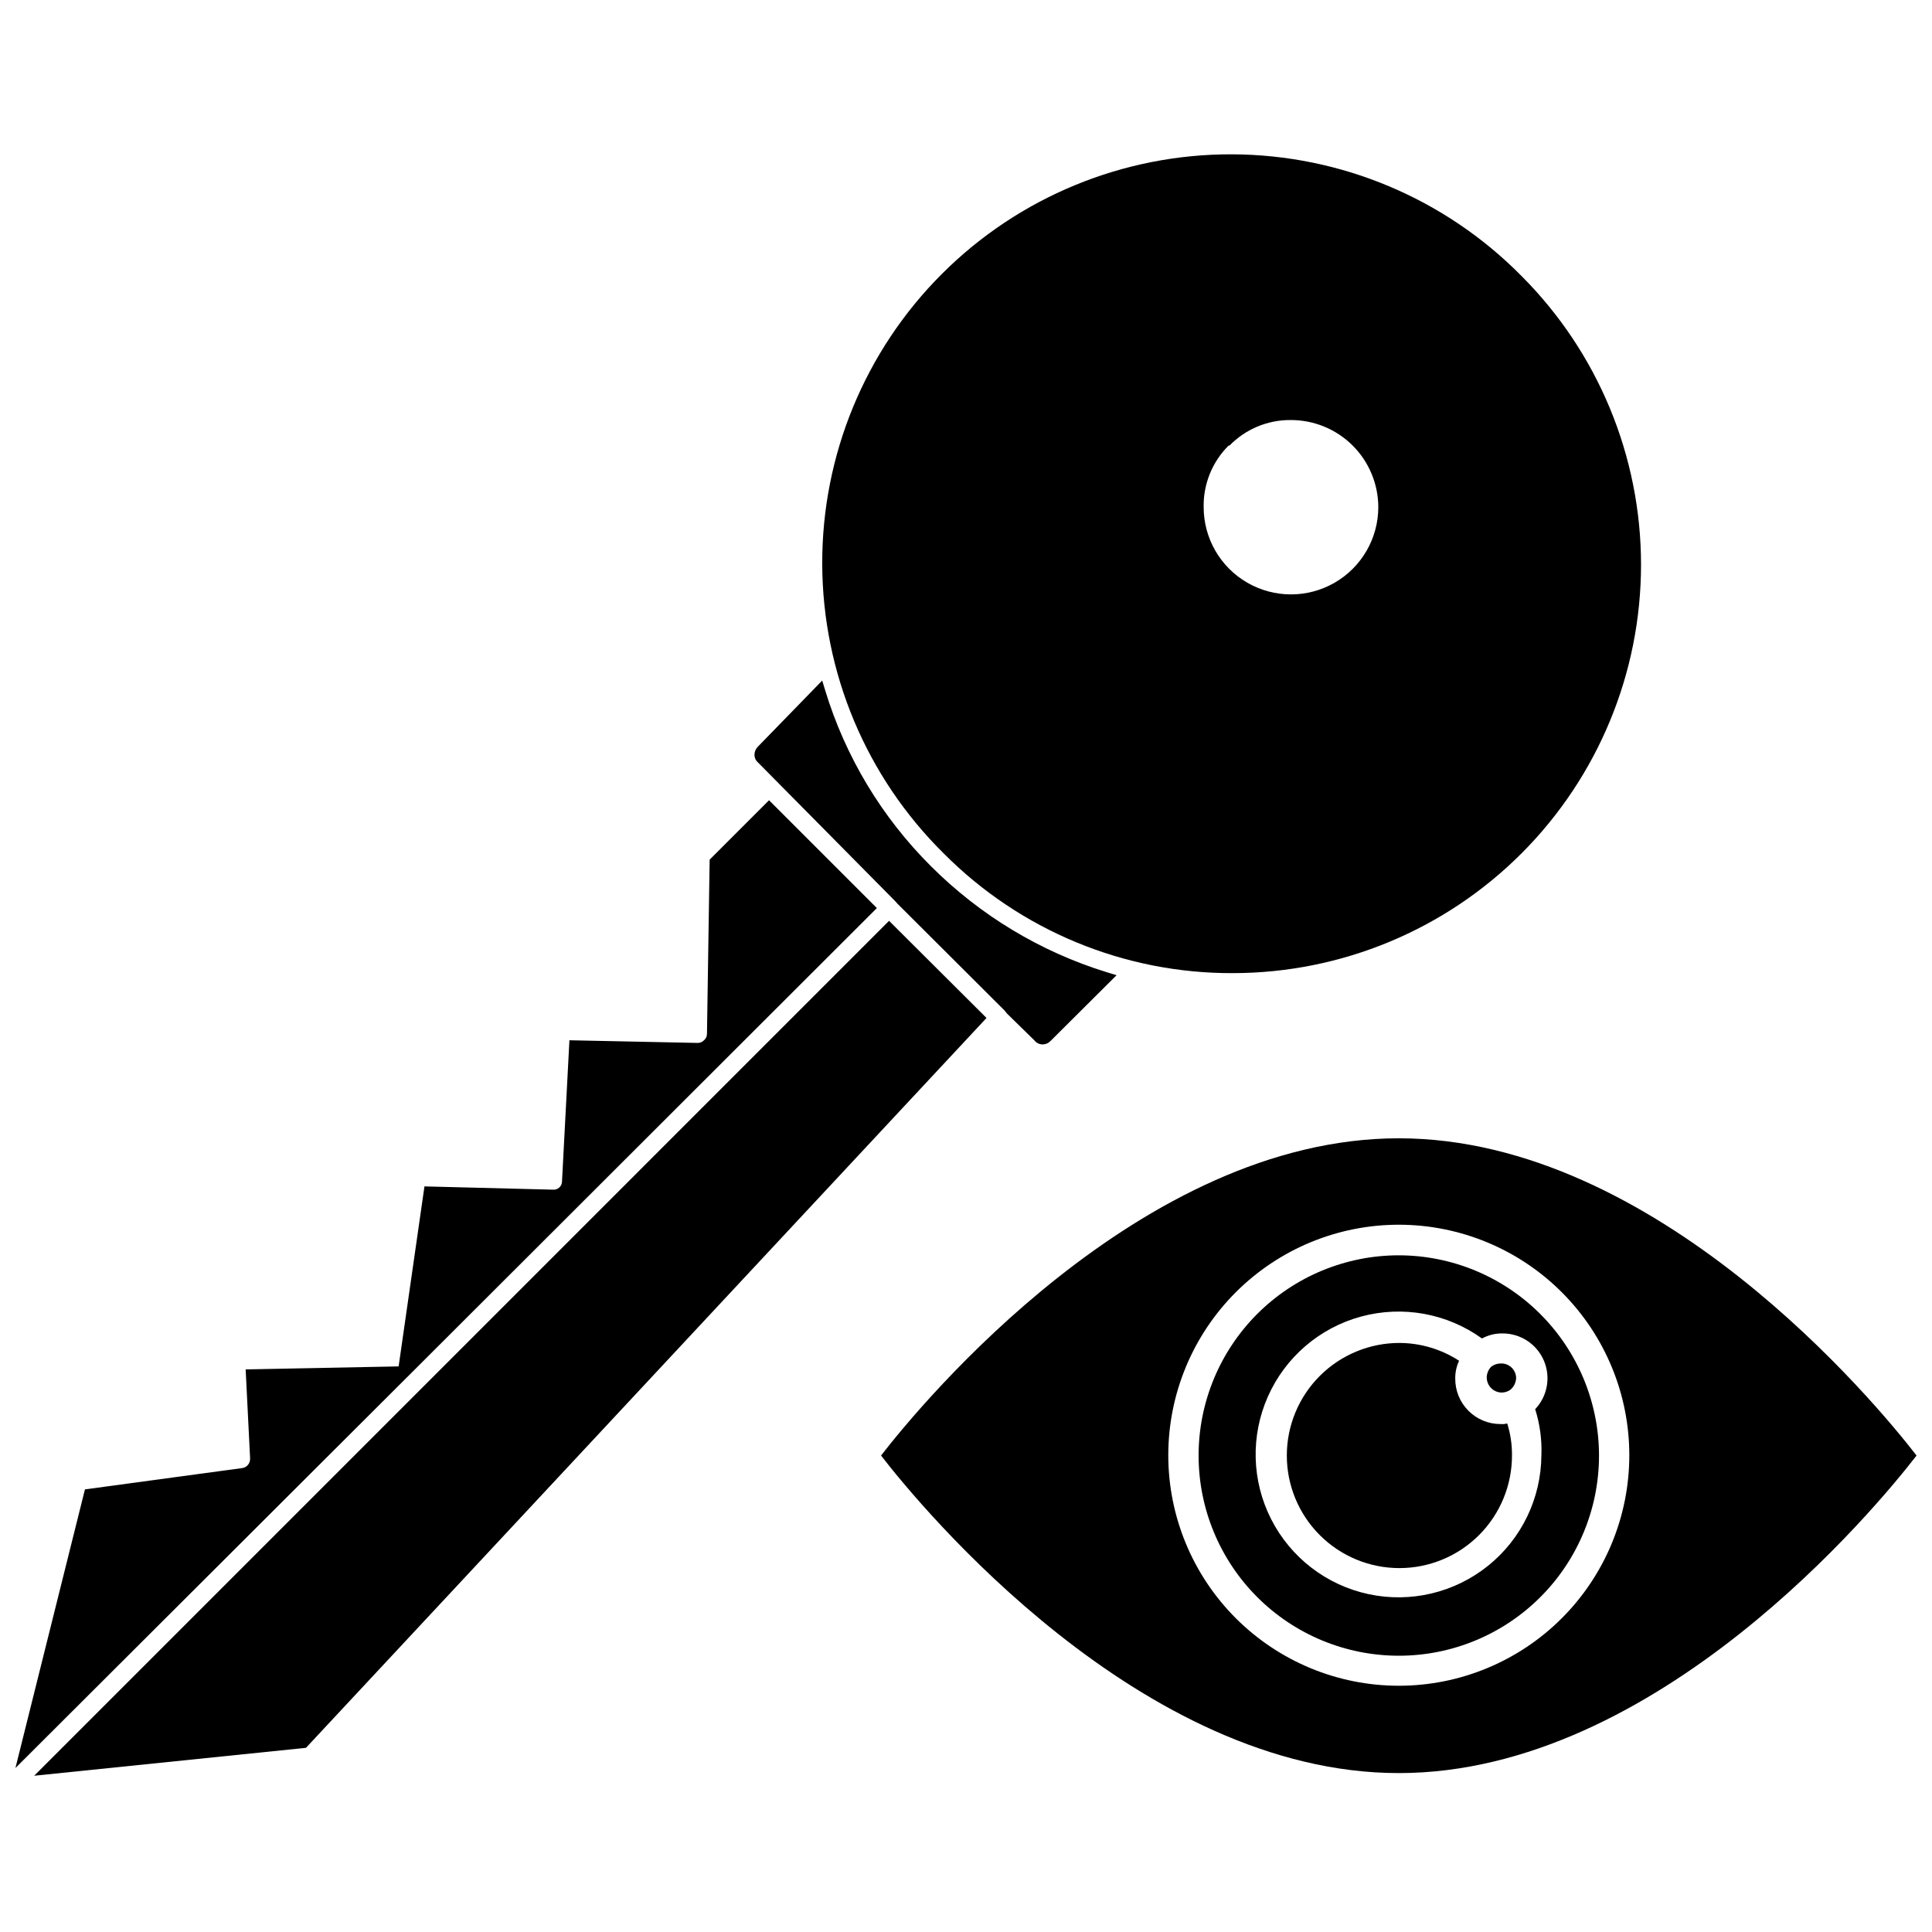
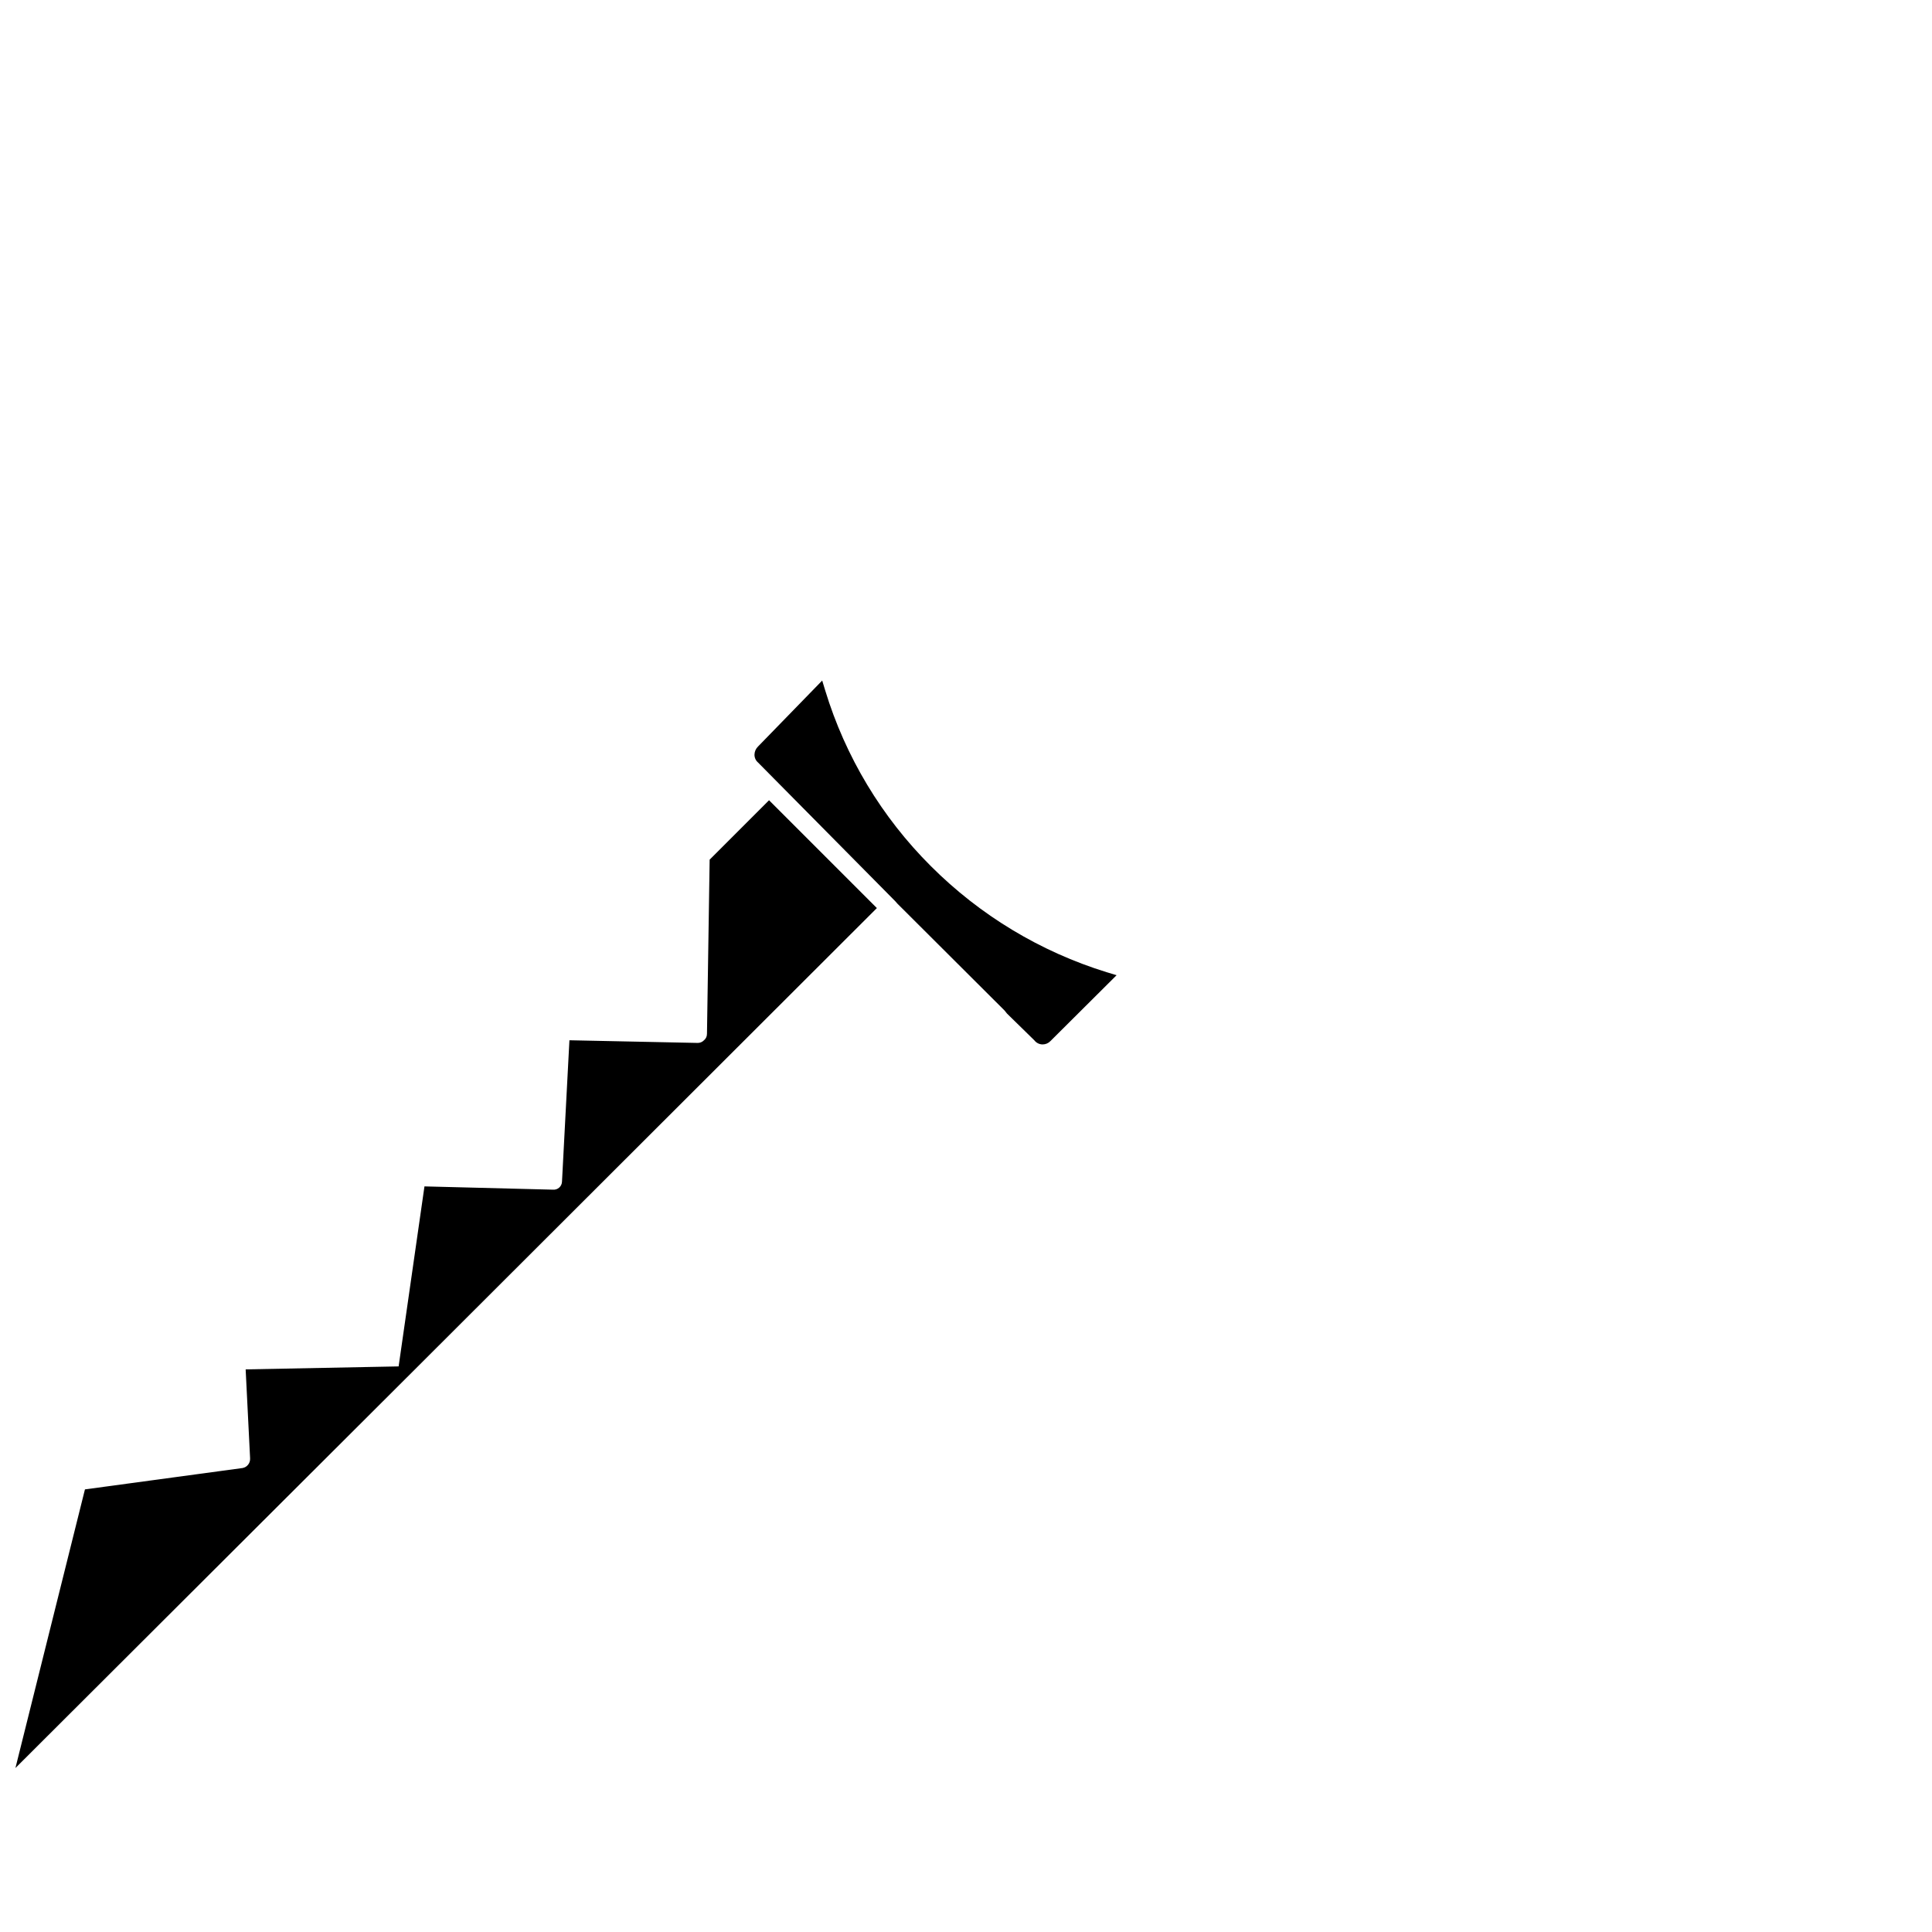
<svg xmlns="http://www.w3.org/2000/svg" width="800px" height="800px" version="1.1" viewBox="144 144 512 512">
  <defs>
    <clipPath id="b">
      <path d="m148.09 324h291.91v289h-291.91z" />
    </clipPath>
    <clipPath id="a">
      <path d="m361 184h290.9v430h-290.9z" />
    </clipPath>
  </defs>
-   <path d="m379.61 388.03-226.55 226.56 72.027-7.398 180.35-193.42z" />
  <g clip-path="url(#b)">
    <path d="m376.38 384.65-28.574-28.574-15.742 15.742-0.707 46.129h-0.004c0.023 0.672-0.27 1.312-0.789 1.734-0.43 0.453-1.027 0.707-1.652 0.707l-34.008-0.707-1.969 37.473v-0.004c-0.02 0.602-0.281 1.164-0.727 1.566-0.445 0.402-1.035 0.602-1.633 0.559l-34.086-0.867-6.848 47.703-40.539 0.789 1.18 23.617h-0.004c0.062 1.215-0.773 2.285-1.965 2.519l-41.801 5.668-18.422 73.84 106.66-106.43zm4.879-1.812 0.551 0.629 28.418 28.34 0.629 0.789 7.242 7.086h0.004c0.52 0.691 1.336 1.102 2.203 1.102 0.77 0 1.512-0.312 2.047-0.867l17.555-17.477-2.598-0.789v0.004c-17.59-5.438-33.586-15.082-46.602-28.105-13.035-12.988-22.664-28.996-28.027-46.602l-0.789-2.598-17 17.477c-0.582 0.559-0.922 1.32-0.945 2.125-0.023 0.816 0.324 1.598 0.945 2.125z" />
  </g>
  <g clip-path="url(#a)">
-     <path d="m470.85 401.89c28.68-0.051 56.168-11.484 76.422-31.789 20.258-20.305 31.629-47.816 31.617-76.496-0.012-28.68-11.406-56.184-31.68-76.469-20.246-20.531-47.848-32.133-76.68-32.238-28.832-0.102-56.516 11.301-76.906 31.684-20.395 20.383-31.812 48.059-31.723 76.891 0.09 28.832 11.676 56.438 32.195 76.695 20.301 20.434 47.949 31.863 76.754 31.723zm-1.023-139.81v0.004c4.277-4.391 10.164-6.836 16.293-6.769 6.125 0 12 2.426 16.34 6.75 4.336 4.324 6.785 10.188 6.805 16.312 0 8.27-4.41 15.91-11.57 20.043-7.16 4.137-15.984 4.137-23.145 0-7.16-4.133-11.57-11.773-11.57-20.043-0.105-6.106 2.281-11.988 6.609-16.293zm44.871 183.58c-68.488 0-126.5 70.219-137.21 84.074 10.707 13.855 68.723 84.152 137.21 84.152 68.484 0 126.5-70.297 137.21-84.152-10.703-13.855-68.723-84.074-137.21-84.074zm0 145.08c-16.207 0-31.75-6.441-43.207-17.902-11.457-11.461-17.887-27.004-17.883-43.211 0.008-16.207 6.453-31.746 17.922-43.195 11.465-11.453 27.012-17.879 43.219-17.867 16.207 0.016 31.742 6.469 43.188 17.941 11.449 11.469 17.867 27.02 17.848 43.227-0.02 16.188-6.465 31.703-17.922 43.145-11.453 11.438-26.977 17.863-43.164 17.863z" />
-   </g>
-   <path d="m514.7 476.67c-14.074 0-27.57 5.59-37.52 15.539-9.949 9.953-15.539 23.445-15.539 37.52 0 14.07 5.59 27.566 15.539 37.516 9.949 9.949 23.445 15.539 37.52 15.539 14.07 0 27.566-5.59 37.516-15.539 9.949-9.949 15.539-23.445 15.539-37.516-0.02-14.066-5.617-27.551-15.562-37.496s-23.43-15.543-37.492-15.562zm37.785 52.98c-0.062 11.398-5.258 22.168-14.148 29.309-8.887 7.141-20.52 9.898-31.668 7.504-11.148-2.394-20.621-9.684-25.793-19.848-5.172-10.16-5.488-22.113-0.863-32.531 4.625-10.422 13.699-18.207 24.707-21.188 11.004-2.981 22.766-0.844 32.02 5.816 1.645-0.895 3.484-1.355 5.356-1.34 4.773-0.047 9.113 2.766 11.02 7.141 1.902 4.379 1.004 9.473-2.281 12.934 1.25 3.941 1.809 8.07 1.652 12.203z" />
-   <path d="m541.7 505.33c-0.91 0.008-1.793 0.312-2.519 0.863-0.738 0.762-1.16 1.773-1.18 2.836 0 2.215 1.797 4.012 4.016 4.012 0.785-0.016 1.551-0.262 2.203-0.707 0.977-0.789 1.551-1.973 1.574-3.227-0.043-1.043-0.496-2.031-1.266-2.738-0.766-0.711-1.785-1.082-2.828-1.039zm0 16.059c-3.199 0.02-6.277-1.242-8.539-3.508-2.266-2.262-3.527-5.336-3.504-8.539-0.027-1.633 0.324-3.246 1.023-4.723-4.688-3.047-10.152-4.688-15.746-4.723-7.922-0.02-15.527 3.109-21.137 8.703-5.613 5.59-8.77 13.184-8.777 21.105s3.137 15.52 8.738 21.121c5.602 5.602 13.203 8.746 21.125 8.738 7.922-0.004 15.516-3.164 21.105-8.773 5.594-5.613 8.723-13.215 8.703-21.137 0.023-2.859-0.402-5.699-1.262-8.426-0.562 0.156-1.148 0.211-1.73 0.16z" />
+     </g>
</svg>